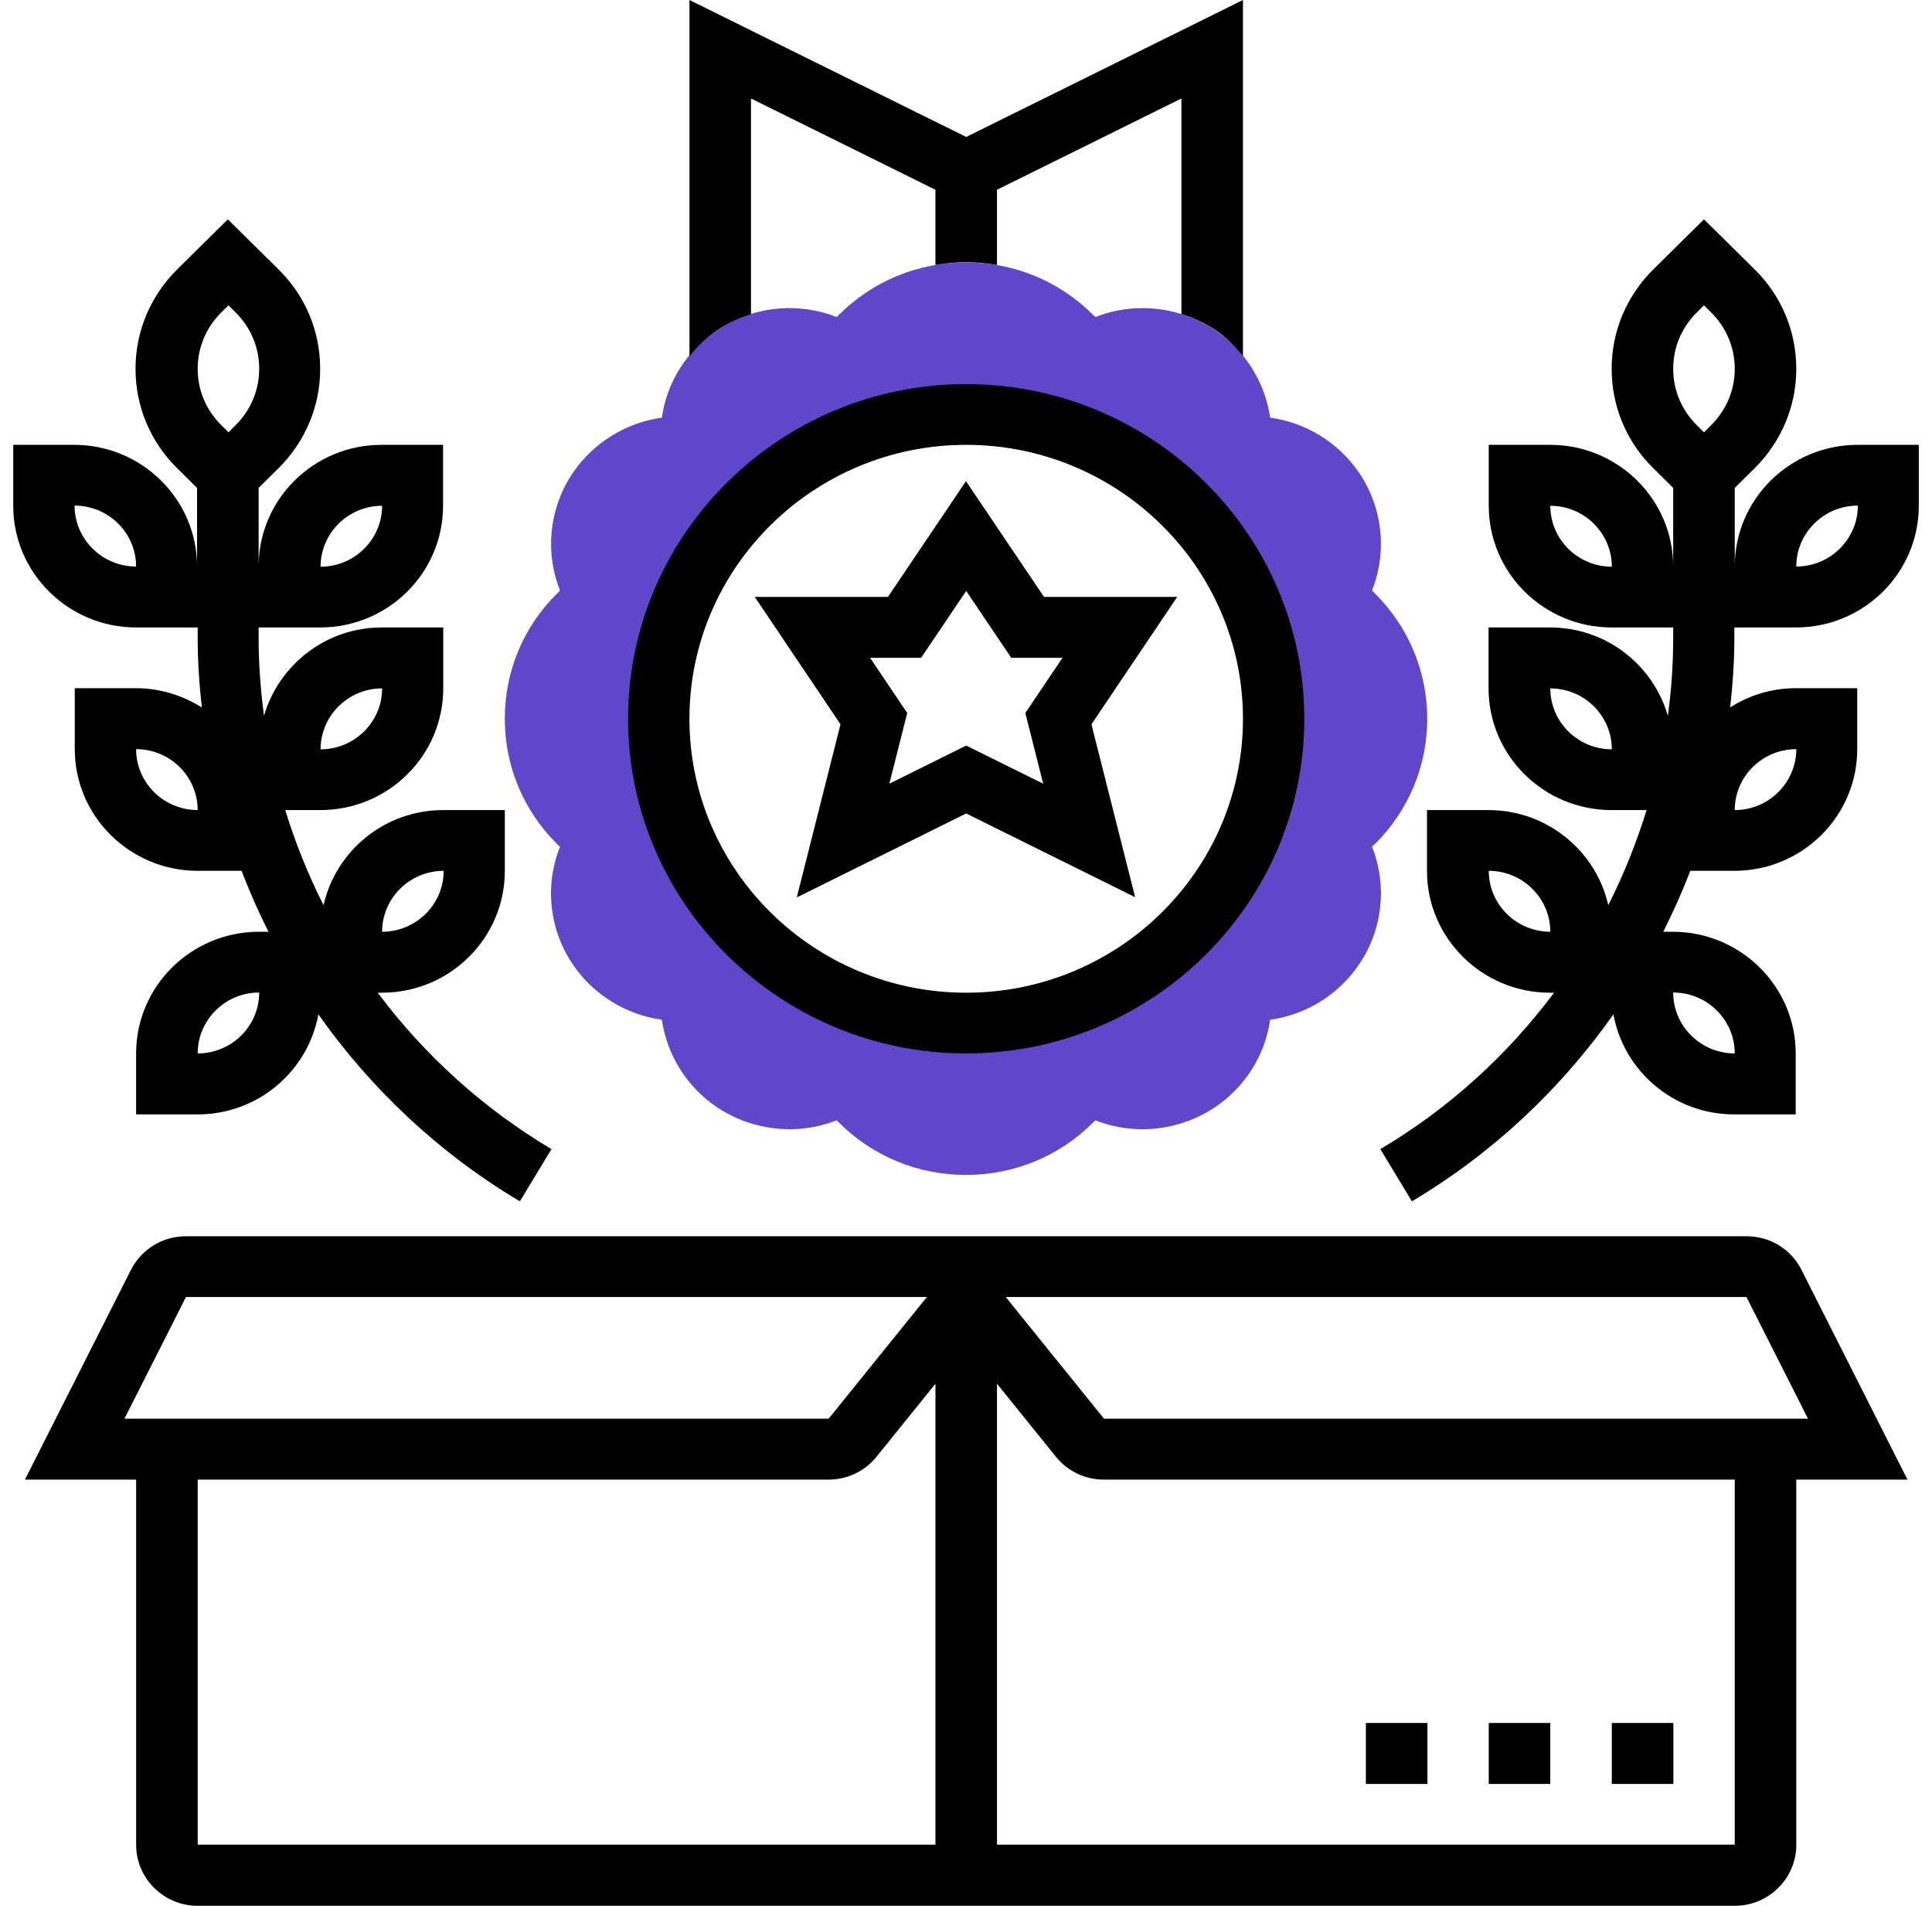
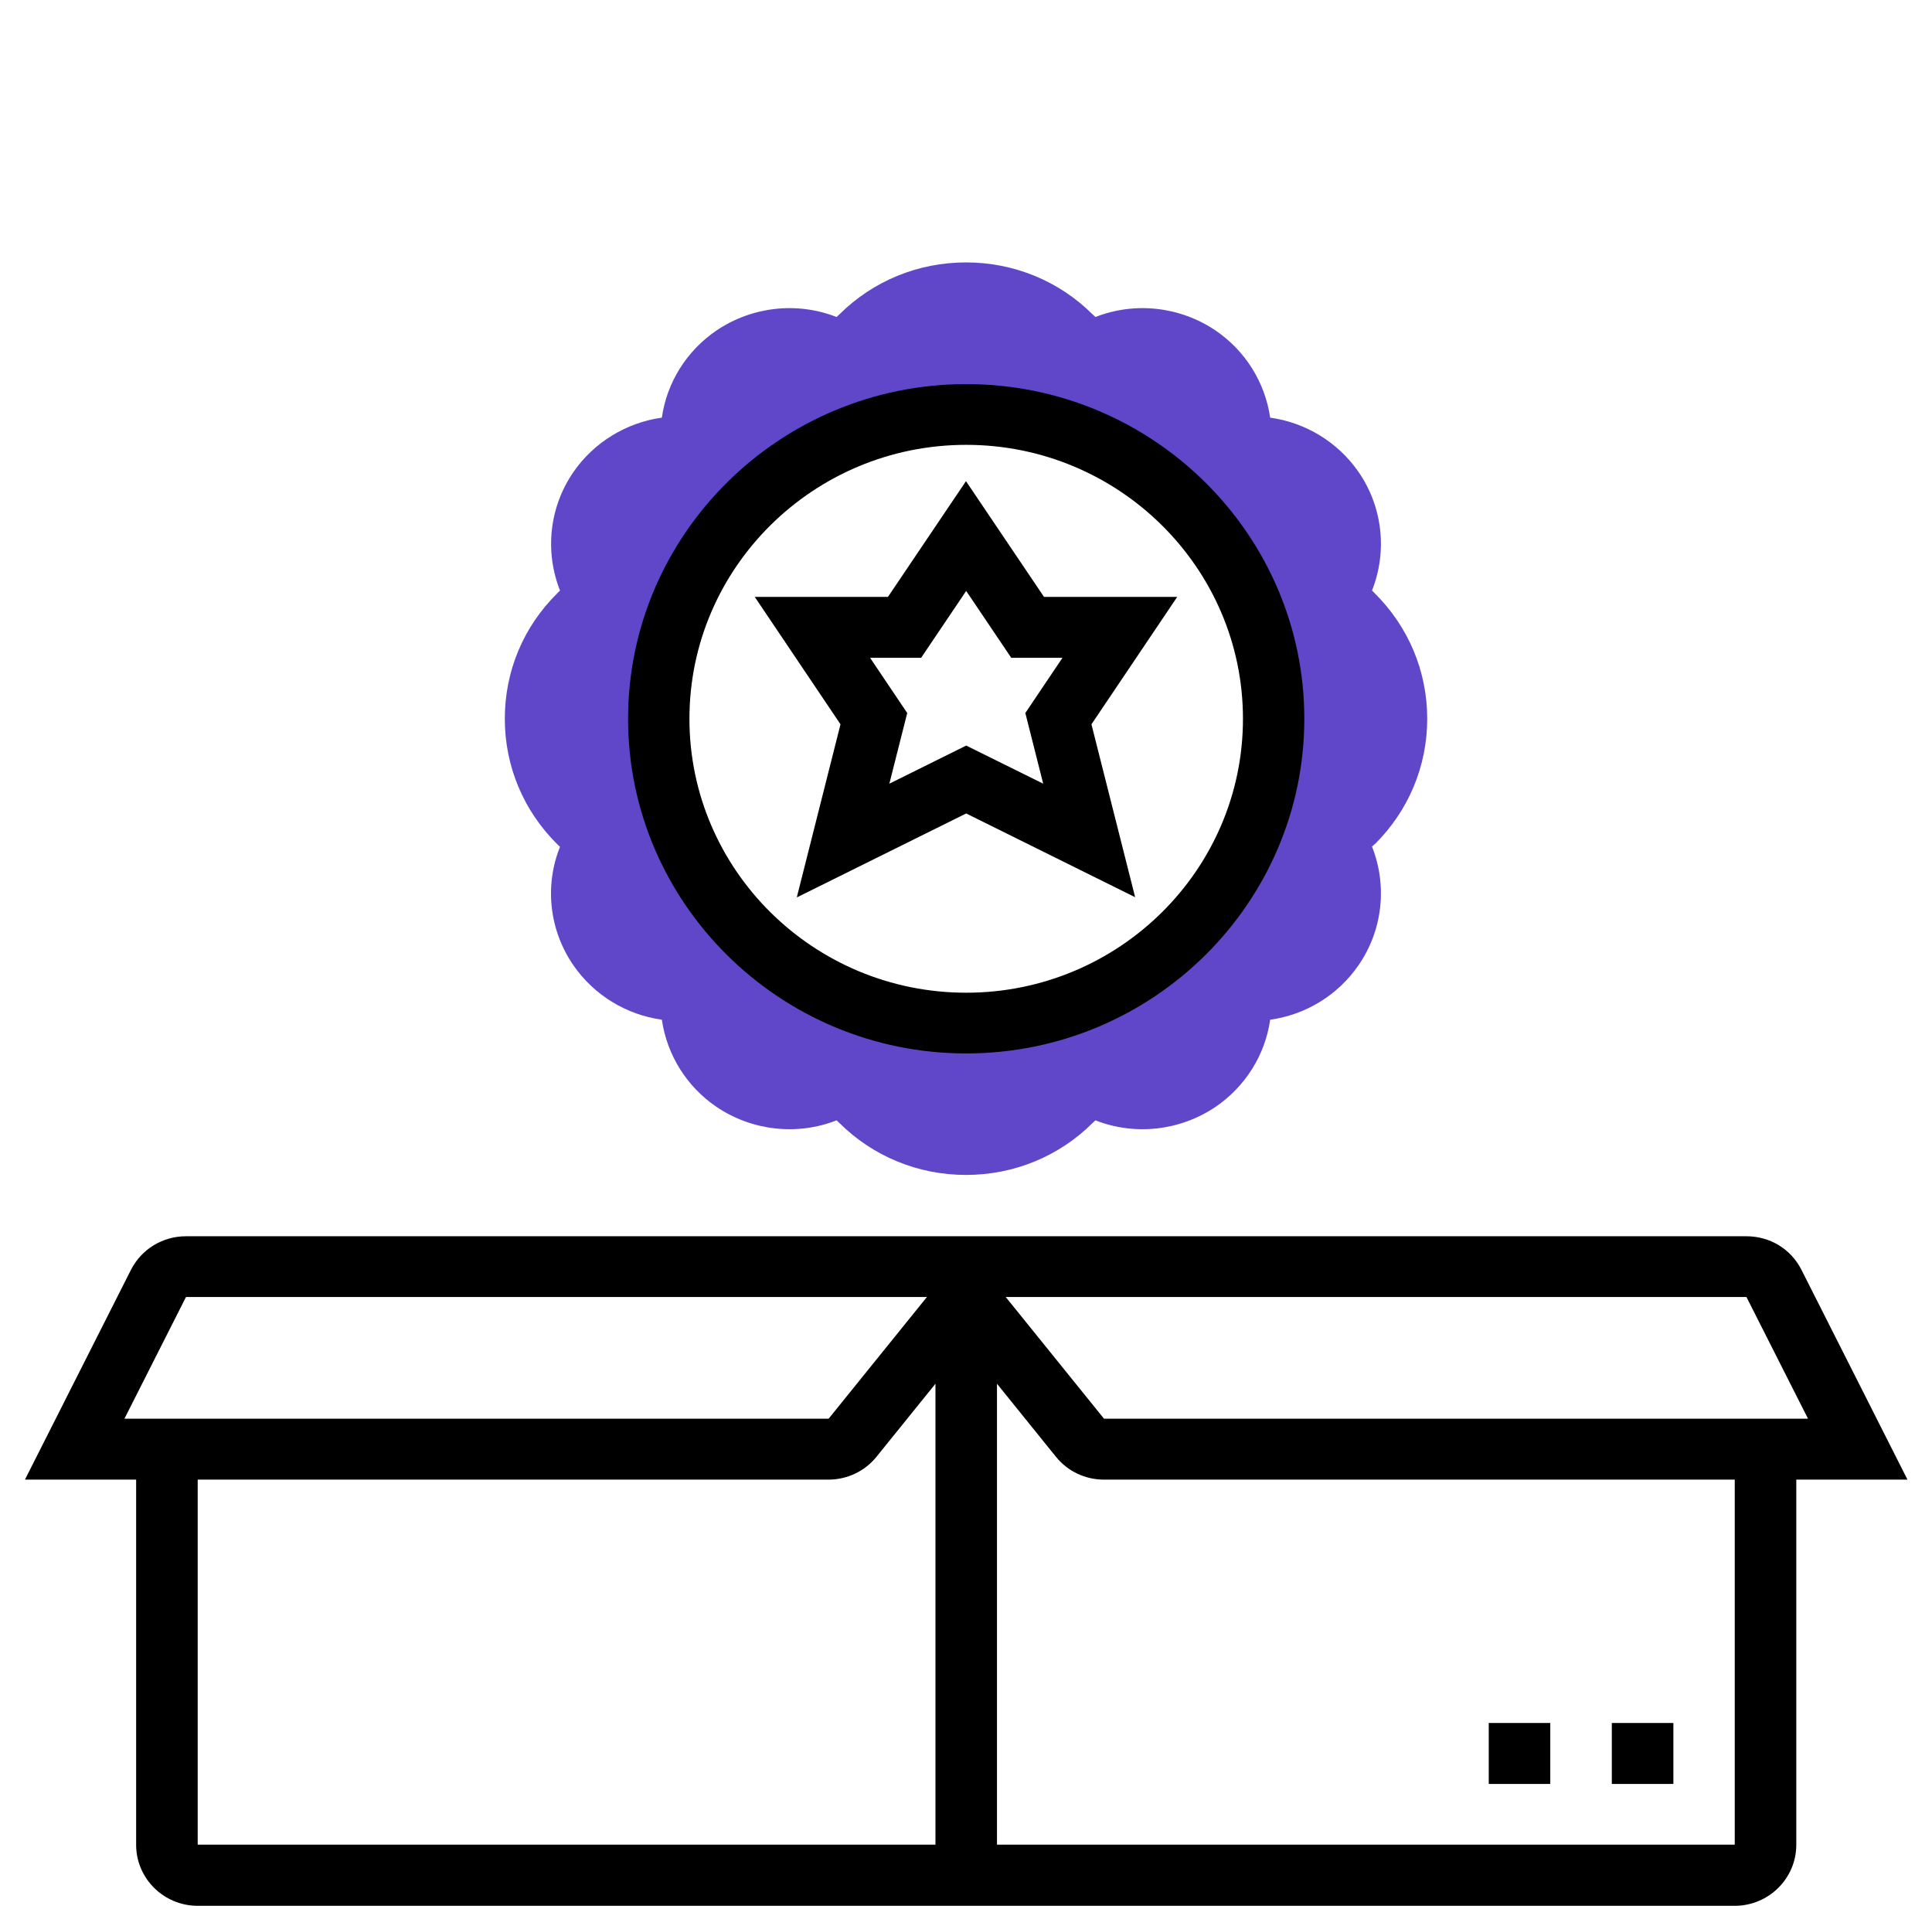
<svg xmlns="http://www.w3.org/2000/svg" width="73" height="72" viewBox="0 0 73 72" fill="none">
  <path d="M51.946 31.894C53.221 30.627 53.927 28.947 53.927 27.155C53.927 25.362 53.221 23.683 51.946 22.415L51.841 22.31C52.426 20.833 52.246 19.146 51.324 17.818C50.551 16.708 49.343 15.966 47.993 15.778C47.798 14.444 47.055 13.251 45.93 12.486C44.587 11.579 42.884 11.391 41.392 11.976L41.286 11.879C40.011 10.611 38.308 9.914 36.5 9.914C34.693 9.914 32.99 10.611 31.714 11.879L31.609 11.976C30.117 11.391 28.414 11.579 27.071 12.486C25.946 13.251 25.195 14.451 25.008 15.778C23.665 15.966 22.45 16.708 21.677 17.818C20.755 19.146 20.575 20.833 21.16 22.31L21.055 22.415C19.772 23.683 19.074 25.362 19.074 27.155C19.074 28.947 19.779 30.627 21.055 31.894L21.16 31.992C20.567 33.469 20.755 35.156 21.677 36.484C22.45 37.594 23.658 38.336 25.008 38.524C25.203 39.858 25.946 41.051 27.071 41.816C28.414 42.723 30.117 42.911 31.609 42.326L31.714 42.423C32.99 43.691 34.693 44.388 36.5 44.388C38.308 44.388 40.011 43.691 41.286 42.423L41.392 42.326C42.884 42.911 44.587 42.723 45.93 41.816C47.055 41.051 47.805 39.851 47.993 38.524C49.343 38.336 50.551 37.594 51.324 36.476C52.246 35.149 52.426 33.462 51.841 31.984L51.946 31.887V31.894ZM36.508 38.651C30.094 38.651 24.895 33.507 24.895 27.155C24.895 20.803 30.094 15.659 36.508 15.659C42.922 15.659 48.12 20.803 48.12 27.155C48.12 33.507 42.922 38.651 36.508 38.651Z" fill="#6046C9" />
  <path d="M30.123 33.896L36.507 30.732L42.891 33.896L41.24 27.364L44.481 22.55H39.447L36.499 18.178L33.551 22.55H28.518L31.758 27.364L30.108 33.896H30.123ZM34.804 24.852L36.507 22.325L38.21 24.852H40.145L38.742 26.937L39.417 29.607L36.507 28.167L33.604 29.607L34.279 26.937L32.876 24.852H34.811H34.804Z" fill="black" />
-   <path d="M27.078 12.486C27.484 12.209 27.919 12.014 28.376 11.871V3.72L35.345 7.169V10.011C35.728 9.944 36.11 9.906 36.508 9.906C36.906 9.906 37.288 9.944 37.671 10.011V7.169L44.64 3.72V11.864C45.097 12.006 45.532 12.209 45.938 12.479C46.335 12.749 46.665 13.086 46.965 13.454V0L36.508 5.174L26.051 0V13.461C26.343 13.094 26.681 12.756 27.078 12.486Z" fill="black" />
  <path d="M36.508 39.798C43.552 39.798 49.283 34.121 49.283 27.155C49.283 20.188 43.552 14.511 36.508 14.511C29.464 14.511 23.732 20.188 23.732 27.155C23.732 34.121 29.464 39.798 36.508 39.798ZM36.508 16.806C42.269 16.806 46.965 21.448 46.965 27.155C46.965 32.862 42.276 37.504 36.508 37.504C30.739 37.504 26.05 32.862 26.05 27.155C26.05 21.448 30.739 16.806 36.508 16.806Z" fill="black" />
  <path d="M68.067 47.972C67.67 47.185 66.874 46.705 65.989 46.705H7.027C6.142 46.705 5.347 47.193 4.949 47.972L0.943 55.899H5.144V69.698C5.144 70.965 6.187 72 7.47 72H65.547C66.829 72 67.872 70.965 67.872 69.698V55.899H72.073L68.067 47.972ZM65.989 49L68.315 53.597H41.714L38.001 49H65.997H65.989ZM7.027 49H35.023L31.31 53.597H4.702L7.027 49ZM7.47 55.899H31.302C32.007 55.899 32.675 55.584 33.117 55.037L35.346 52.277V69.69H7.47V55.892V55.899ZM65.547 69.69H37.671V52.277L39.899 55.037C40.342 55.584 41.002 55.899 41.714 55.899H65.547V69.698V69.69Z" fill="black" />
-   <path d="M51.609 65.093H53.935V67.396H51.609V65.093Z" fill="black" />
  <path d="M56.252 65.093H58.577V67.396H56.252V65.093Z" fill="black" />
  <path d="M60.902 65.093H63.228V67.396H60.902V65.093Z" fill="black" />
-   <path d="M5.143 23.705H7.469V24.095C7.469 24.98 7.529 25.857 7.627 26.727C6.906 26.277 6.059 26 5.151 26H2.825V28.302C2.825 30.837 4.911 32.899 7.469 32.899H9.127C9.427 33.679 9.764 34.451 10.147 35.201H9.787C7.221 35.201 5.143 37.264 5.143 39.798V42.101H7.469C9.749 42.101 11.64 40.466 12.03 38.321C14.018 41.141 16.591 43.57 19.644 45.385L20.837 43.413C18.249 41.876 16.028 39.851 14.273 37.504H14.431C16.996 37.504 19.074 35.441 19.074 32.907V30.604H16.748C14.536 30.604 12.69 32.142 12.225 34.196C11.64 33.041 11.16 31.842 10.777 30.604H12.105C14.671 30.604 16.748 28.542 16.748 26.007V23.705H14.423C12.307 23.705 10.537 25.122 9.975 27.042C9.847 26.067 9.772 25.085 9.772 24.095V23.705H12.098C14.663 23.705 16.741 21.643 16.741 19.108V16.806H14.415C11.85 16.806 9.772 18.868 9.772 21.403V18.433L10.522 17.691C11.535 16.686 12.098 15.351 12.098 13.934C12.098 12.516 11.542 11.181 10.522 10.176L8.609 8.287L6.696 10.176C5.684 11.181 5.121 12.516 5.121 13.934C5.121 15.351 5.676 16.686 6.696 17.691L7.446 18.433V21.403C7.446 18.868 5.361 16.806 2.803 16.806H0.5V19.108C0.5 21.643 2.585 23.705 5.143 23.705ZM5.143 28.302C6.426 28.302 7.469 29.337 7.469 30.604C6.186 30.604 5.143 29.569 5.143 28.302ZM7.469 39.798C7.469 38.531 8.512 37.496 9.794 37.496C9.794 38.763 8.752 39.798 7.469 39.798ZM16.764 32.899C16.764 34.166 15.721 35.201 14.438 35.201C14.438 33.934 15.481 32.899 16.764 32.899ZM14.438 26.007C14.438 27.275 13.395 28.309 12.113 28.309C12.113 27.042 13.155 26.007 14.438 26.007ZM14.438 19.108C14.438 20.375 13.395 21.41 12.113 21.41C12.113 20.143 13.155 19.108 14.438 19.108ZM8.362 11.804L8.632 11.534L8.902 11.804C9.479 12.374 9.794 13.131 9.794 13.934C9.794 14.736 9.479 15.493 8.902 16.063L8.632 16.333L8.362 16.063C7.784 15.493 7.469 14.736 7.469 13.934C7.469 13.131 7.784 12.374 8.362 11.804ZM5.143 21.403C3.861 21.403 2.818 20.368 2.818 19.101C4.101 19.101 5.143 20.135 5.143 21.403Z" fill="black" />
-   <path d="M70.19 16.806C67.624 16.806 65.547 18.868 65.547 21.403V18.433L66.297 17.691C67.309 16.686 67.872 15.351 67.872 13.934C67.872 12.516 67.317 11.181 66.297 10.176L64.384 8.287L62.471 10.176C61.458 11.181 60.896 12.516 60.896 13.934C60.896 15.351 61.451 16.686 62.471 17.691L63.221 18.433V21.403C63.221 18.868 61.136 16.806 58.578 16.806H56.252V19.108C56.252 21.643 58.338 23.705 60.896 23.705H63.221V24.095C63.221 25.085 63.154 26.075 63.019 27.042C62.463 25.122 60.693 23.705 58.57 23.705H56.245V26.007C56.245 28.542 58.33 30.604 60.888 30.604H62.216C61.833 31.842 61.353 33.041 60.768 34.196C60.303 32.142 58.45 30.604 56.245 30.604H53.919V32.907C53.919 35.441 56.005 37.504 58.563 37.504H58.72C56.965 39.851 54.752 41.876 52.156 43.413L53.349 45.385C56.402 43.57 58.975 41.141 60.963 38.321C61.353 40.466 63.244 42.101 65.524 42.101H67.85V39.798C67.85 37.264 65.764 35.201 63.206 35.201H62.846C63.221 34.451 63.566 33.687 63.866 32.899H65.532C68.097 32.899 70.175 30.837 70.175 28.302V26H67.85C66.934 26 66.087 26.27 65.374 26.727C65.472 25.857 65.532 24.98 65.532 24.095V23.705H67.857C70.423 23.705 72.501 21.643 72.501 19.108V16.806H70.175H70.19ZM58.578 19.108C59.86 19.108 60.903 20.143 60.903 21.41C59.62 21.41 58.578 20.375 58.578 19.108ZM58.578 26.007C59.86 26.007 60.903 27.042 60.903 28.309C59.62 28.309 58.578 27.275 58.578 26.007ZM56.252 32.899C57.535 32.899 58.578 33.934 58.578 35.201C57.295 35.201 56.252 34.166 56.252 32.899ZM65.547 39.798C64.264 39.798 63.221 38.763 63.221 37.496C64.504 37.496 65.547 38.531 65.547 39.798ZM67.872 28.302C67.872 29.569 66.829 30.604 65.547 30.604C65.547 29.337 66.589 28.302 67.872 28.302ZM64.114 11.804L64.384 11.534L64.654 11.804C65.231 12.374 65.547 13.131 65.547 13.934C65.547 14.736 65.231 15.493 64.654 16.063L64.384 16.333L64.114 16.063C63.536 15.493 63.221 14.736 63.221 13.934C63.221 13.131 63.536 12.374 64.114 11.804ZM67.872 21.403C67.872 20.135 68.915 19.101 70.198 19.101C70.198 20.368 69.155 21.403 67.872 21.403Z" fill="black" />
</svg>